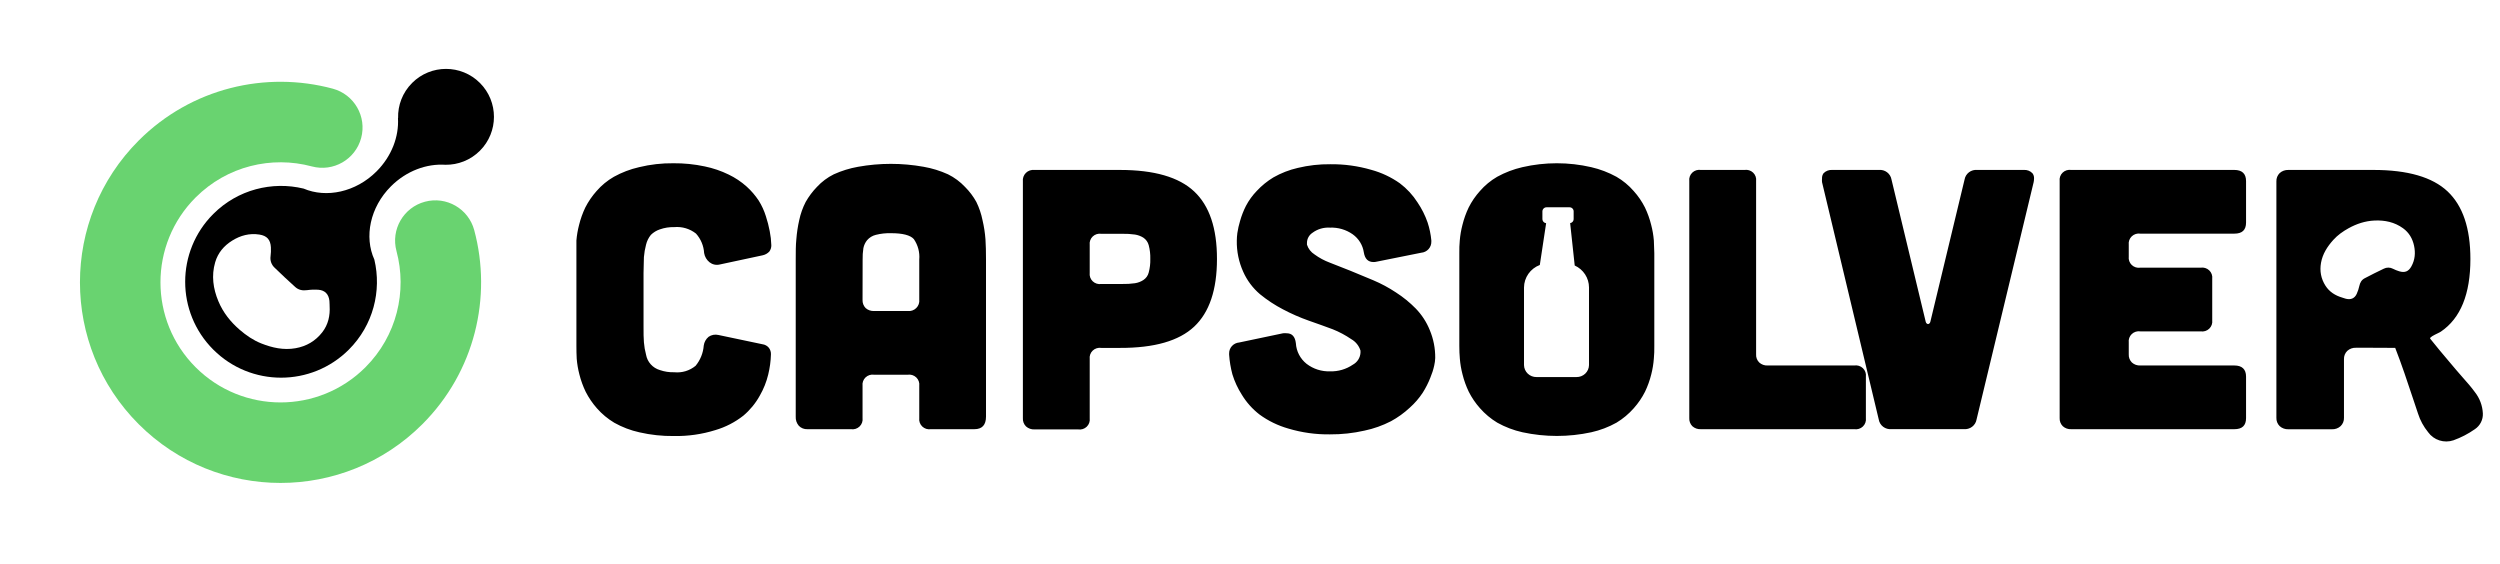
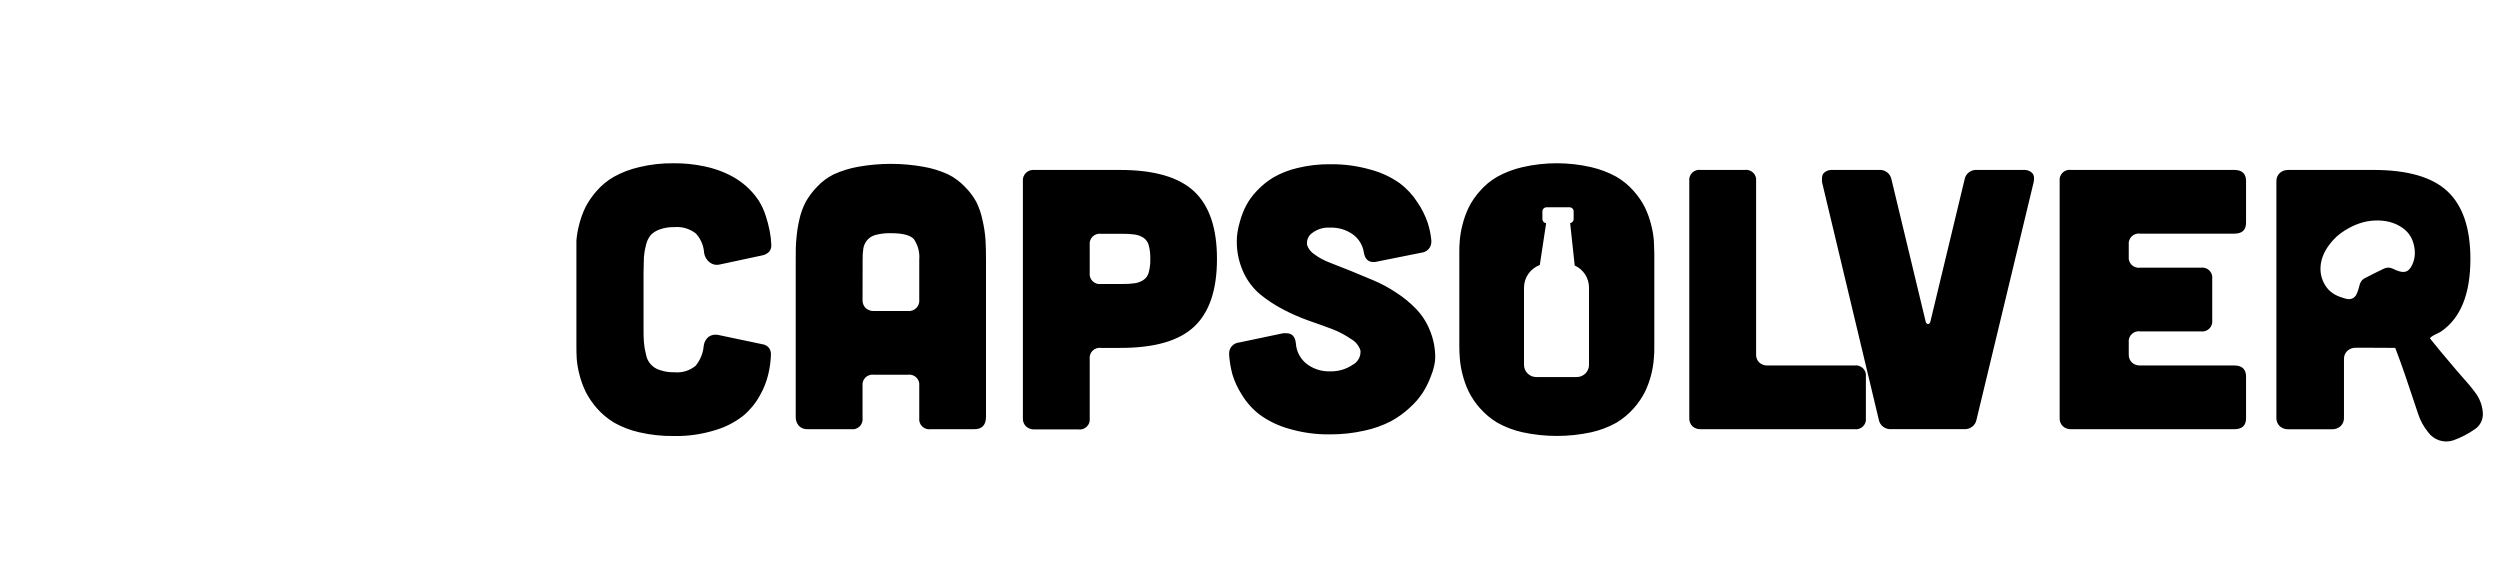
<svg xmlns="http://www.w3.org/2000/svg" width="975" height="220" viewBox="0 0 975 220" fill="none">
  <path fill-rule="evenodd" clip-rule="evenodd" d="M224.799 93.789V134.864C224.799 136.622 224.829 138.263 224.918 139.903C225.086 141.96 225.433 143.999 225.955 145.997C226.539 148.34 227.364 150.617 228.416 152.794C229.6 155.116 231.074 157.281 232.804 159.24C234.748 161.451 237.028 163.349 239.564 164.865C242.637 166.594 245.955 167.859 249.407 168.615C253.8 169.622 258.299 170.104 262.808 170.05C268.295 170.155 273.763 169.373 278.996 167.736C282.963 166.568 286.667 164.659 289.906 162.111C292.522 159.908 294.703 157.246 296.34 154.259C297.814 151.701 298.912 148.949 299.601 146.085C300.238 143.483 300.596 140.822 300.668 138.145C300.69 137.264 300.419 136.4 299.898 135.684C299.263 134.888 298.336 134.372 297.318 134.249L280.211 130.645C279.555 130.484 278.872 130.464 278.207 130.585C277.543 130.706 276.912 130.967 276.357 131.348C275.313 132.216 274.636 133.439 274.46 134.776C274.242 137.662 273.135 140.412 271.287 142.657C270.14 143.607 268.811 144.319 267.38 144.752C265.949 145.185 264.445 145.329 262.956 145.177C261.051 145.237 259.152 144.949 257.353 144.327C255.976 143.922 254.742 143.145 253.789 142.084C252.835 141.023 252.201 139.72 251.957 138.321C251.532 136.738 251.254 135.12 251.127 133.487C250.978 131.964 250.978 129.883 250.978 127.276V106.475C250.978 105.003 251.026 103.708 251.067 102.581L251.067 102.581C251.098 101.711 251.127 100.94 251.127 100.264C251.259 98.631 251.536 97.013 251.957 95.429C252.289 94.025 252.937 92.713 253.854 91.591C254.839 90.623 256.036 89.891 257.353 89.453C259.149 88.82 261.049 88.522 262.956 88.574C266.006 88.3 269.044 89.203 271.435 91.093C273.327 93.198 274.444 95.871 274.608 98.681C274.84 100.097 275.589 101.379 276.713 102.285C277.26 102.717 277.899 103.021 278.582 103.173C279.265 103.325 279.974 103.322 280.656 103.164L297.466 99.56C298.457 99.341 299.356 98.831 300.046 98.096C300.568 97.38 300.838 96.516 300.817 95.635C300.762 93.794 300.553 91.962 300.194 90.156C299.818 88.173 299.313 86.216 298.682 84.296C298.02 82.165 297.083 80.127 295.895 78.232C294.563 76.217 292.979 74.376 291.181 72.753C289.076 70.869 286.71 69.291 284.155 68.065C281.199 66.628 278.071 65.565 274.845 64.901C270.842 64.049 266.755 63.636 262.66 63.671C258.145 63.615 253.642 64.127 249.259 65.194C245.814 65.977 242.5 67.24 239.416 68.944C236.862 70.412 234.577 72.294 232.656 74.511C230.921 76.455 229.446 78.611 228.268 80.927C227.228 83.106 226.413 85.383 225.837 87.724C225.317 89.713 224.97 91.742 224.799 93.789ZM310.333 101.229V162.461C310.253 163.773 310.689 165.063 311.549 166.065C311.978 166.51 312.5 166.858 313.078 167.085C313.656 167.313 314.277 167.415 314.899 167.383H331.858C332.462 167.479 333.081 167.435 333.666 167.253C334.25 167.071 334.783 166.757 335.223 166.337C335.663 165.916 335.998 165.4 336.202 164.829C336.405 164.258 336.471 163.648 336.394 163.047V150.479C336.317 149.878 336.383 149.268 336.586 148.698C336.789 148.127 337.124 147.61 337.564 147.189C338.005 146.769 338.538 146.455 339.122 146.273C339.706 146.092 340.325 146.047 340.93 146.143H353.975C354.58 146.047 355.199 146.092 355.783 146.273C356.367 146.455 356.901 146.769 357.341 147.189C357.781 147.61 358.116 148.127 358.319 148.698C358.522 149.268 358.588 149.878 358.511 150.479V163.047C358.435 163.648 358.5 164.258 358.703 164.829C358.907 165.4 359.242 165.916 359.682 166.337C360.122 166.757 360.655 167.071 361.24 167.253C361.824 167.435 362.443 167.479 363.047 167.383H380.006C383.03 167.383 384.542 165.743 384.542 162.461V101.229C384.542 98.241 384.483 95.604 384.335 93.348C384.147 90.822 383.76 88.315 383.178 85.848C382.685 83.394 381.878 81.011 380.777 78.758C379.589 76.61 378.102 74.638 376.359 72.899C374.46 70.88 372.211 69.213 369.718 67.977C366.695 66.606 363.506 65.621 360.231 65.047C351.772 63.524 343.104 63.524 334.645 65.047C331.38 65.625 328.202 66.61 325.187 67.977C322.707 69.206 320.476 70.874 318.605 72.899C316.898 74.661 315.424 76.63 314.217 78.758C313.061 81 312.214 83.385 311.697 85.848C311.138 88.318 310.762 90.825 310.57 93.348C310.333 95.604 310.333 98.3 310.333 101.229ZM336.668 118.683C336.459 118.134 336.366 117.548 336.394 116.962L336.423 101.347C336.39 99.818 336.489 98.289 336.72 96.776C336.943 95.64 337.441 94.574 338.173 93.671C339.062 92.642 340.254 91.915 341.582 91.591C343.519 91.104 345.515 90.887 347.512 90.946C352.018 90.946 355.042 91.708 356.406 93.26C358.011 95.6 358.754 98.413 358.511 101.229V116.816C358.582 117.421 358.514 118.035 358.311 118.611C358.109 119.187 357.777 119.71 357.34 120.141C356.904 120.572 356.375 120.9 355.792 121.101C355.209 121.301 354.588 121.369 353.975 121.298H340.93C339.714 121.364 338.521 120.954 337.609 120.156C337.197 119.733 336.877 119.232 336.668 118.683ZM398.926 70.76V163.048C398.882 163.644 398.968 164.243 399.178 164.804C399.387 165.365 399.716 165.875 400.142 166.3C400.594 166.705 401.123 167.018 401.698 167.219C402.273 167.42 402.883 167.506 403.492 167.472H420.451C421.056 167.568 421.675 167.523 422.259 167.341C422.843 167.16 423.376 166.846 423.817 166.425C424.257 166.004 424.592 165.488 424.795 164.917C424.998 164.346 425.064 163.736 424.987 163.136V140.02C424.91 139.42 424.976 138.81 425.179 138.239C425.382 137.668 425.717 137.151 426.158 136.731C426.598 136.31 427.131 135.996 427.715 135.815C428.299 135.633 428.918 135.588 429.523 135.684H436.787C450.148 135.723 459.794 132.959 465.723 127.393C471.653 121.826 474.618 113.037 474.618 101.025C474.638 89.032 471.673 80.243 465.723 74.657C459.774 69.071 450.129 66.278 436.787 66.278H403.492C402.877 66.203 402.253 66.267 401.666 66.465C401.079 66.663 400.546 66.99 400.106 67.422C399.667 67.854 399.332 68.379 399.128 68.957C398.923 69.535 398.854 70.152 398.926 70.76ZM425.179 108.197C424.976 107.626 424.91 107.016 424.987 106.416V95.517C424.91 94.916 424.976 94.307 425.179 93.736C425.382 93.165 425.717 92.648 426.158 92.228C426.598 91.807 427.131 91.493 427.715 91.311C428.299 91.13 428.918 91.085 429.523 91.181H437.706C439.352 91.144 440.998 91.242 442.628 91.474C443.785 91.654 444.895 92.062 445.889 92.675C446.929 93.365 447.678 94.407 447.994 95.605C448.457 97.354 448.667 99.159 448.617 100.966C448.669 102.764 448.459 104.56 447.994 106.298C447.694 107.504 446.941 108.551 445.889 109.228C444.903 109.863 443.791 110.282 442.628 110.459C440.998 110.69 439.352 110.788 437.706 110.752H429.523C428.918 110.847 428.299 110.803 427.715 110.621C427.131 110.439 426.598 110.126 426.158 109.705C425.717 109.284 425.382 108.768 425.179 108.197ZM479.359 137.91V138.349C479.538 140.932 479.965 143.492 480.634 145.996C481.493 148.793 482.73 151.464 484.31 153.935C486.112 156.911 488.454 159.533 491.218 161.67C494.612 164.147 498.428 166.002 502.484 167.149C507.74 168.721 513.211 169.482 518.702 169.404C523.231 169.434 527.748 168.943 532.162 167.94C535.753 167.185 539.223 165.953 542.479 164.277C545.135 162.831 547.596 161.06 549.802 159.004C551.744 157.278 553.449 155.308 554.872 153.144C556.046 151.288 557.039 149.326 557.837 147.285C558.487 145.752 558.994 144.163 559.349 142.539C559.572 141.576 559.701 140.595 559.735 139.609C559.777 135.871 559.051 132.163 557.6 128.71C556.342 125.597 554.49 122.752 552.145 120.331C549.82 117.963 547.235 115.86 544.436 114.061C541.631 112.196 538.652 110.597 535.542 109.286L526.647 105.594L518.613 102.43C516.496 101.642 514.5 100.568 512.683 99.237C511.271 98.353 510.221 97.003 509.718 95.428V94.696C509.724 93.923 509.922 93.164 510.294 92.484C510.666 91.805 511.201 91.226 511.853 90.799C513.808 89.34 516.227 88.623 518.672 88.778C521.848 88.643 524.979 89.56 527.566 91.385C528.729 92.216 529.711 93.269 530.455 94.482C531.198 95.695 531.688 97.043 531.895 98.446C532.31 100.965 533.555 102.196 535.69 102.196C536.1 102.203 536.509 102.154 536.906 102.049L554.279 98.563C555.372 98.474 556.389 97.975 557.122 97.169C557.855 96.363 558.249 95.31 558.223 94.227V93.787C558.003 91.407 557.515 89.059 556.77 86.785C555.809 84.009 554.483 81.369 552.827 78.933C551.001 76.068 548.671 73.548 545.948 71.492C542.558 69.093 538.763 67.307 534.741 66.218C529.582 64.721 524.227 63.99 518.85 64.05C514.566 64.003 510.293 64.485 506.131 65.486C502.802 66.249 499.605 67.493 496.644 69.177C494.24 70.626 492.054 72.401 490.151 74.451C488.463 76.195 487.035 78.168 485.911 80.31C484.961 82.186 484.197 84.149 483.628 86.17C483.155 87.724 482.798 89.31 482.561 90.916C482.434 91.888 482.364 92.866 482.353 93.846C482.276 98.02 483.126 102.161 484.844 105.975C486.342 109.356 488.592 112.36 491.425 114.764C494.179 117.014 497.159 118.978 500.32 120.624C503.564 122.344 506.934 123.823 510.4 125.048C513.839 126.249 516.952 127.362 519.769 128.417C522.306 129.43 524.722 130.717 526.974 132.255C528.712 133.241 530.005 134.844 530.591 136.738V137.587C530.531 138.543 530.228 139.469 529.71 140.278C529.191 141.087 528.475 141.754 527.626 142.216C525.02 144.003 521.902 144.917 518.731 144.824C515.424 144.939 512.182 143.902 509.57 141.894C508.343 140.92 507.337 139.702 506.617 138.319C505.897 136.936 505.479 135.419 505.39 133.866C505.093 131.259 503.878 129.97 501.773 129.97C501.319 129.931 500.863 129.931 500.409 129.97L483.272 133.574C482.182 133.663 481.168 134.163 480.44 134.97C479.712 135.777 479.325 136.829 479.359 137.91ZM658.821 70.612V163.047C658.786 163.626 658.873 164.207 659.078 164.752C659.282 165.296 659.598 165.793 660.007 166.211C660.452 166.617 660.976 166.929 661.547 167.131C662.117 167.332 662.723 167.418 663.328 167.383H723.158C723.762 167.478 724.381 167.434 724.965 167.252C725.55 167.07 726.083 166.757 726.523 166.336C726.963 165.915 727.298 165.399 727.501 164.828C727.705 164.257 727.77 163.647 727.694 163.047V146.874C727.77 146.274 727.705 145.664 727.501 145.093C727.298 144.522 726.963 144.006 726.523 143.585C726.083 143.164 725.55 142.851 724.965 142.669C724.381 142.487 723.762 142.442 723.158 142.538H689.418C688.813 142.575 688.207 142.49 687.636 142.289C687.065 142.087 686.542 141.774 686.097 141.366C685.679 140.955 685.354 140.46 685.144 139.914C684.934 139.368 684.845 138.785 684.882 138.202V70.612C684.959 70.012 684.893 69.402 684.69 68.831C684.487 68.26 684.152 67.744 683.711 67.323C683.271 66.903 682.738 66.589 682.154 66.407C681.569 66.225 680.95 66.181 680.346 66.276H663.357C662.753 66.181 662.134 66.225 661.549 66.407C660.965 66.589 660.432 66.903 659.992 67.323C659.552 67.744 659.217 68.26 659.013 68.831C658.81 69.402 658.744 70.012 658.821 70.612ZM710.589 69.589C710.543 70.066 710.543 70.547 710.589 71.024L732.706 163.575C732.89 164.715 733.508 165.743 734.435 166.446C735.361 167.149 736.525 167.474 737.687 167.355H765.853C767.018 167.475 768.186 167.15 769.117 166.448C770.048 165.745 770.673 164.718 770.863 163.575L793.129 71.024C793.224 70.551 793.273 70.071 793.277 69.589C793.318 68.863 793.097 68.147 792.655 67.567C792.214 67.105 791.673 66.749 791.071 66.525C790.47 66.302 789.825 66.217 789.186 66.278H771.16C770.002 66.158 768.842 66.479 767.916 67.176C766.99 67.873 766.369 68.894 766.179 70.028L752.837 125.489C752.811 125.651 752.75 125.805 752.658 125.941C752.565 126.078 752.445 126.193 752.303 126.28C752.193 126.35 752.064 126.388 751.933 126.388C751.801 126.388 751.673 126.35 751.562 126.28C751.421 126.193 751.3 126.078 751.208 125.941C751.116 125.805 751.055 125.651 751.029 125.489L737.687 70.028C737.497 68.894 736.875 67.873 735.95 67.176C735.024 66.479 733.864 66.158 732.706 66.278H714.68C714.036 66.219 713.388 66.305 712.782 66.528C712.176 66.751 711.629 67.106 711.182 67.567C710.763 68.157 710.554 68.869 710.589 69.589ZM803.265 70.612V163.047C803.233 163.628 803.325 164.21 803.535 164.755C803.744 165.3 804.066 165.796 804.48 166.211C804.925 166.618 805.448 166.932 806.019 167.133C806.59 167.335 807.196 167.419 807.801 167.383H871.396C874.45 167.383 875.962 165.976 875.962 163.047V146.874C875.962 143.974 874.361 142.538 871.396 142.538H834.751C834.146 142.573 833.54 142.488 832.97 142.287C832.399 142.085 831.876 141.772 831.43 141.366C831.016 140.951 830.694 140.456 830.485 139.911C830.276 139.366 830.184 138.784 830.215 138.202V133.573C830.138 132.973 830.204 132.363 830.407 131.792C830.61 131.221 830.945 130.705 831.385 130.284C831.825 129.863 832.359 129.549 832.943 129.368C833.527 129.186 834.146 129.141 834.751 129.237H858.232C858.837 129.333 859.456 129.288 860.04 129.106C860.624 128.925 861.158 128.611 861.598 128.19C862.038 127.769 862.373 127.253 862.576 126.682C862.779 126.111 862.845 125.501 862.768 124.901V108.729C862.845 108.128 862.779 107.518 862.576 106.948C862.373 106.377 862.038 105.86 861.598 105.439C861.158 105.019 860.624 104.705 860.04 104.523C859.456 104.342 858.837 104.297 858.232 104.393H834.751C834.146 104.488 833.527 104.444 832.943 104.262C832.359 104.08 831.825 103.767 831.385 103.346C830.945 102.925 830.61 102.409 830.407 101.838C830.204 101.267 830.138 100.657 830.215 100.057V95.457C830.138 94.856 830.204 94.247 830.407 93.676C830.61 93.105 830.945 92.588 831.385 92.168C831.825 91.747 832.359 91.433 832.943 91.251C833.527 91.07 834.146 91.025 834.751 91.121H871.396C874.45 91.121 875.962 89.715 875.962 86.785V70.612C875.962 67.712 874.361 66.276 871.396 66.276H807.801C807.196 66.181 806.577 66.225 805.993 66.407C805.409 66.589 804.875 66.903 804.435 67.323C803.995 67.744 803.66 68.26 803.457 68.831C803.254 69.402 803.188 70.012 803.265 70.612ZM569.133 98.768V134.862C569.133 136.62 569.192 138.261 569.341 139.901C569.509 141.958 569.856 143.997 570.378 145.995C570.955 148.327 571.769 150.594 572.809 152.763C573.983 155.091 575.458 157.257 577.197 159.209C579.137 161.412 581.407 163.309 583.927 164.834C587.005 166.553 590.322 167.817 593.771 168.584C602.61 170.498 611.763 170.498 620.602 168.584C624.051 167.817 627.368 166.553 630.445 164.834C632.966 163.309 635.236 161.412 637.175 159.209C638.915 157.257 640.39 155.091 641.563 152.763C642.604 150.594 643.418 148.327 643.994 145.995C644.51 143.977 644.847 141.919 645.002 139.843C645.18 138.261 645.18 136.62 645.18 134.862V98.768C645.18 97.884 645.134 97.015 645.088 96.166L645.088 96.163C645.045 95.352 645.002 94.559 645.002 93.787C644.831 91.74 644.484 89.711 643.965 87.722C643.388 85.381 642.574 83.104 641.534 80.925C640.367 78.603 638.891 76.445 637.146 74.509C635.229 72.299 632.955 70.418 630.416 68.943C627.326 67.248 624.014 65.986 620.572 65.193C611.747 63.161 602.567 63.161 593.741 65.193C590.3 65.986 586.987 67.248 583.898 68.943C581.359 70.418 579.085 72.299 577.168 74.509C575.423 76.445 573.947 78.603 572.78 80.925C571.739 83.104 570.925 85.381 570.349 87.722C569.829 89.711 569.482 91.74 569.311 93.787C569.133 95.369 569.133 97.039 569.133 98.768ZM614.137 103.545L612.358 87.021C612.731 86.966 613.071 86.783 613.321 86.504C613.57 86.226 613.712 85.869 613.722 85.498V82.392C613.718 82.184 613.673 81.979 613.589 81.789C613.505 81.598 613.384 81.426 613.232 81.282C613.081 81.138 612.902 81.024 612.706 80.948C612.511 80.872 612.302 80.835 612.091 80.839H603.197C602.769 80.831 602.356 80.99 602.045 81.28C601.735 81.57 601.552 81.97 601.537 82.392V85.498C601.549 85.886 601.702 86.257 601.969 86.542C602.236 86.828 602.599 87.008 602.99 87.05L600.529 103.34C598.724 104.019 597.169 105.222 596.068 106.791C594.968 108.36 594.373 110.22 594.362 112.129V142.393C594.373 143.017 594.509 143.632 594.761 144.203C595.013 144.775 595.377 145.291 595.831 145.724C596.286 146.157 596.822 146.497 597.409 146.724C597.996 146.952 598.623 147.063 599.254 147.052H614.819C615.45 147.063 616.077 146.952 616.664 146.724C617.251 146.497 617.787 146.157 618.242 145.724C618.696 145.291 619.059 144.775 619.312 144.203C619.564 143.632 619.699 143.017 619.711 142.393V112.1C619.706 110.296 619.179 108.532 618.191 107.016C617.203 105.5 615.796 104.295 614.137 103.545ZM950.612 130.039C949.296 130.678 947.567 131.517 947.737 132.038C950.133 135.077 952.637 138.035 955.14 140.992L955.152 141.006L955.167 141.024L955.179 141.038C956.08 142.103 956.982 143.168 957.877 144.236C958.77 145.312 959.694 146.352 960.616 147.388C962.204 149.175 963.782 150.951 965.171 152.879C967.07 155.273 968.169 158.191 968.314 161.229C968.371 162.432 968.115 163.63 967.57 164.707C967.025 165.785 966.209 166.705 965.2 167.382C962.624 169.192 959.811 170.65 956.84 171.718C955.069 172.315 953.15 172.33 951.37 171.76C949.59 171.189 948.046 170.064 946.967 168.553C945.203 166.397 943.866 163.932 943.024 161.288C942.354 159.303 941.695 157.318 941.036 155.332C938.86 148.778 936.684 142.224 934.127 135.67L924.765 135.625H918.835C918.212 135.595 917.59 135.689 917.005 135.9C916.419 136.112 915.882 136.436 915.425 136.855C914.995 137.279 914.66 137.788 914.44 138.348C914.22 138.908 914.122 139.507 914.15 140.107V162.93C914.174 163.532 914.069 164.132 913.845 164.692C913.62 165.252 913.28 165.759 912.846 166.182C912.389 166.601 911.852 166.926 911.267 167.137C910.681 167.348 910.059 167.442 909.436 167.413H892.478C891.221 167.465 889.995 167.023 889.068 166.182C888.638 165.758 888.302 165.249 888.083 164.689C887.863 164.129 887.765 163.53 887.793 162.93V70.76C887.765 70.16 887.863 69.561 888.083 69.001C888.302 68.441 888.638 67.932 889.068 67.508C889.995 66.667 891.221 66.225 892.478 66.277H925.654C938.966 66.277 948.631 69.061 954.561 74.656C960.49 80.252 963.455 88.983 963.455 101.024C963.455 114.696 959.621 124.13 951.952 129.326C951.754 129.484 951.228 129.739 950.612 130.039ZM906.92 111.414C908.457 113.831 910.76 115.269 913.492 116.068C913.639 116.116 913.785 116.166 913.932 116.216C914.26 116.329 914.589 116.441 914.925 116.522C916.857 116.993 918.322 116.343 919.114 114.62C919.57 113.615 919.917 112.565 920.149 111.487C920.428 110.223 921.01 109.164 922.212 108.532C924.682 107.239 927.17 105.977 929.692 104.783C930.244 104.503 930.857 104.359 931.478 104.365C932.098 104.371 932.708 104.527 933.255 104.818C934.036 105.218 934.853 105.547 935.694 105.801C937.875 106.462 939.324 105.887 940.422 103.92C941.847 101.37 942.084 98.64 941.486 95.851C940.888 93.062 939.538 90.724 937.19 89.019C933.866 86.612 930.067 85.82 926.033 86.008C922.432 86.175 919.089 87.275 915.952 89.01C913.738 90.236 911.686 91.682 909.992 93.563C907.661 96.153 905.813 99.016 905.194 102.496C904.629 105.671 905.18 108.679 906.92 111.414Z" fill="black" />
  <g clip-path="url(#clip0_354_3539)">
    <path fill-rule="evenodd" clip-rule="evenodd" d="M140.855 53.815C138.605 62.189 129.993 67.153 121.619 64.903C105.933 60.688 88.557 64.749 76.297 77.009C58.01 95.296 58.01 124.945 76.297 143.232C94.584 161.518 124.233 161.518 142.52 143.232C154.78 130.971 158.841 113.595 154.626 97.909C152.376 89.536 157.34 80.923 165.714 78.673C174.087 76.423 182.7 81.387 184.95 89.761C191.958 115.843 185.241 144.916 164.723 165.434C134.173 195.984 84.643 195.984 54.094 165.434C23.545 134.885 23.545 85.355 54.094 54.806C74.613 34.287 103.685 27.57 129.768 34.579C138.141 36.829 143.105 45.441 140.855 53.815Z" fill="#69D370" />
-     <path fill-rule="evenodd" clip-rule="evenodd" d="M146.851 66.845C152.779 60.917 155.617 53.227 155.211 46.083L155.256 46.046C155.13 41.103 156.953 36.12 160.726 32.347C168.027 25.045 179.865 25.045 187.167 32.347C194.469 39.648 194.469 51.487 187.167 58.788C183.47 62.485 178.609 64.311 173.764 64.263L173.763 64.265C166.445 63.753 158.521 66.613 152.466 72.669C144.277 80.857 141.986 92.407 145.995 101.235C148.891 113.441 145.577 126.821 136.056 136.342C121.453 150.945 97.776 150.945 83.173 136.342C68.57 121.739 68.57 98.063 83.173 83.46C92.724 73.909 106.155 70.605 118.391 73.547C127.263 77.337 138.735 74.962 146.851 66.845ZM125.68 129.592C128.019 126.583 128.783 123.07 128.552 119.317C128.545 119.113 128.542 118.909 128.539 118.705C128.532 118.246 128.525 117.787 128.475 117.333C128.193 114.723 126.717 113.203 124.198 113.008C122.731 112.902 121.256 112.951 119.799 113.156C118.087 113.388 116.497 113.15 115.16 111.949C112.423 109.476 109.717 106.967 107.081 104.387C106.479 103.83 106.023 103.136 105.75 102.363C105.478 101.591 105.397 100.764 105.516 99.953C105.665 98.802 105.709 97.639 105.649 96.48C105.493 93.474 104.118 91.94 101.154 91.476C97.311 90.875 93.779 91.829 90.549 93.844C87.319 95.859 84.996 98.601 83.917 102.291C82.397 107.511 83.118 112.584 85.175 117.499C87.01 121.889 89.899 125.53 93.492 128.627C96.03 130.812 98.77 132.697 101.895 133.937C106.196 135.645 110.623 136.628 115.269 135.806C119.508 135.056 123.033 132.998 125.68 129.592Z" fill="black" />
  </g>
  <defs>
    <clipPath id="clip0_354_3539">
-       <rect width="220" height="220" fill="white" />
-     </clipPath>
+       </clipPath>
  </defs>
</svg>